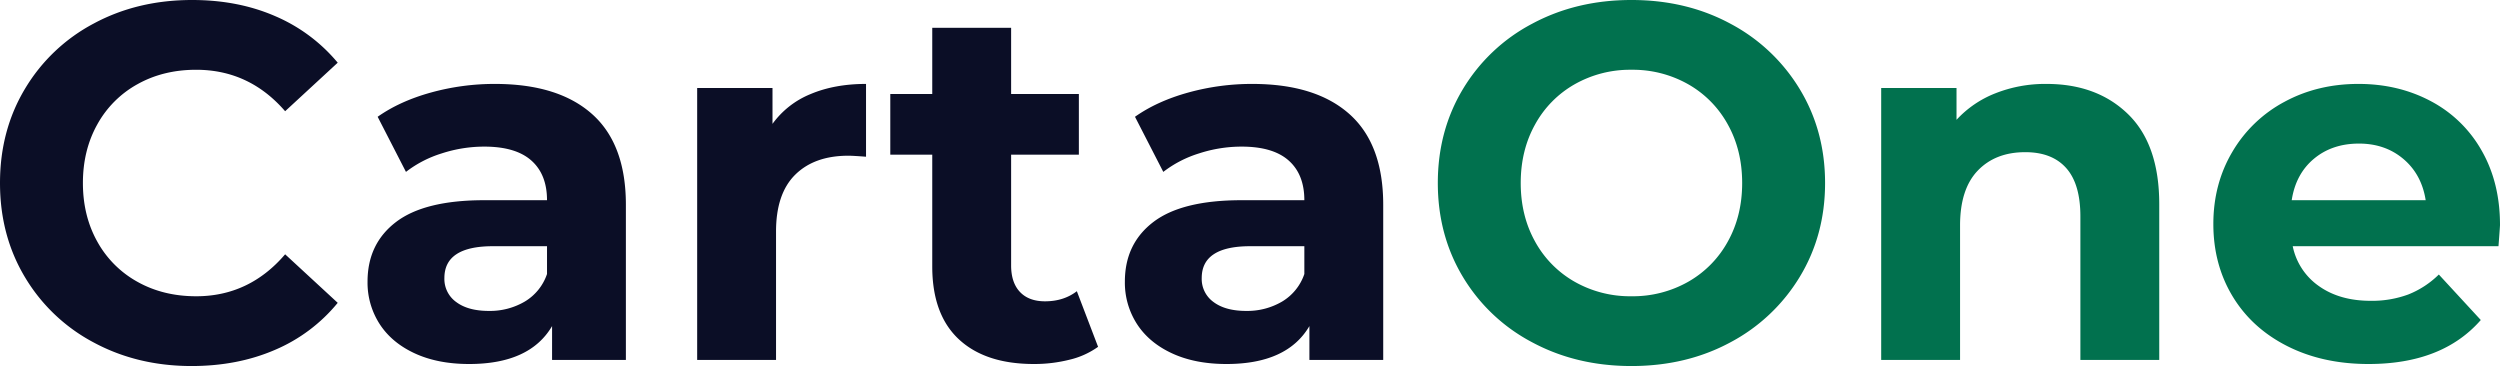
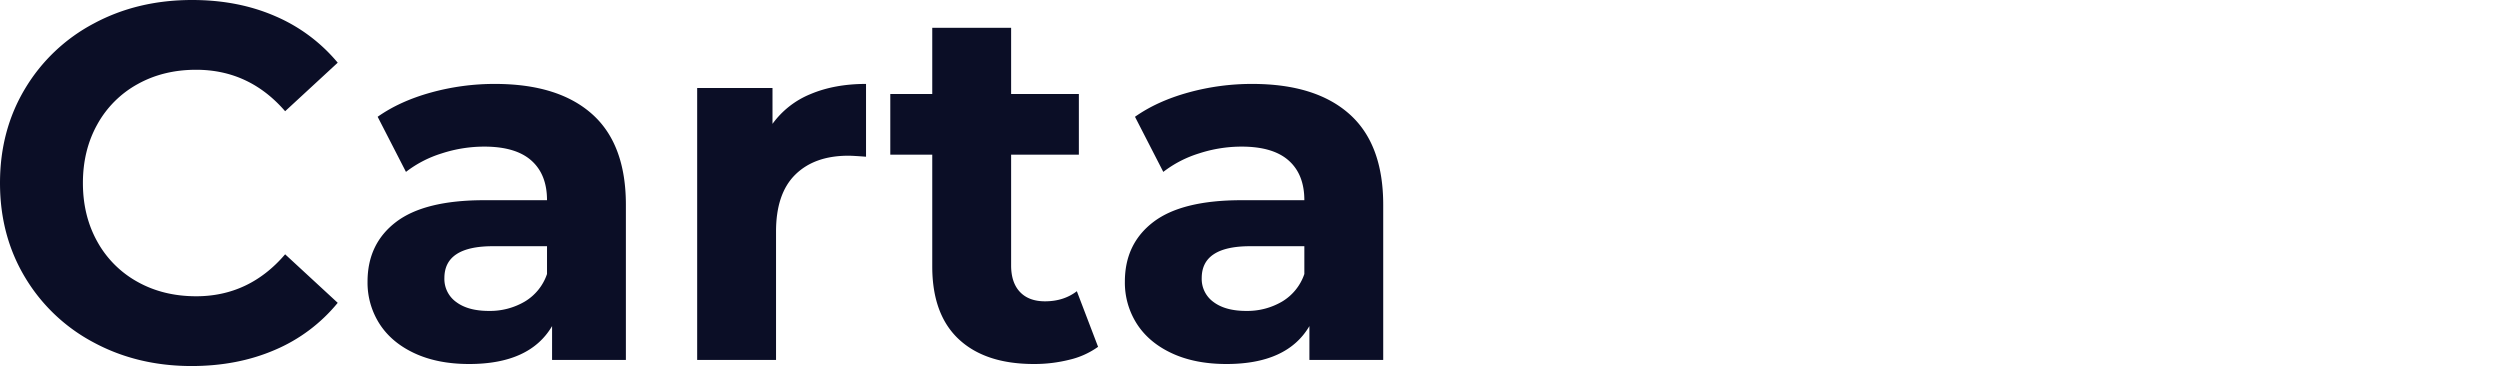
<svg xmlns="http://www.w3.org/2000/svg" width="1483.5" height="217.2" viewBox="0 0 1483.5 217.2">
  <g id="Grupo_1289" data-name="Grupo 1289" transform="translate(-625.225 -1784.691)">
-     <path id="Trazado_72" data-name="Trazado 72" d="M227.4,3.6q-32.7,0-58.95-14.1a104.65,104.65,0,0,1-41.1-38.85Q112.5-74.1,112.5-105t14.85-55.65a104.65,104.65,0,0,1,41.1-38.85q26.25-14.1,58.95-14.1t58.8,14.1a106,106,0,0,1,41.1,38.85q15,24.75,15,55.65t-15,55.65A106,106,0,0,1,286.2-10.5Q260.1,3.6,227.4,3.6Zm0-41.4A66.638,66.638,0,0,0,261-46.35,61.356,61.356,0,0,0,284.55-70.2q8.55-15.3,8.55-34.8t-8.55-34.8A61.356,61.356,0,0,0,261-163.65a66.639,66.639,0,0,0-33.6-8.55,66.638,66.638,0,0,0-33.6,8.55,61.356,61.356,0,0,0-23.55,23.85q-8.55,15.3-8.55,34.8t8.55,34.8A61.356,61.356,0,0,0,193.8-46.35,66.638,66.638,0,0,0,227.4-37.8Zm246.3-126q30,0,48.45,18T540.6-92.4V0H493.8V-85.2q0-19.2-8.4-28.65t-24.3-9.45q-17.7,0-28.2,10.95T422.4-79.8V0H375.6V-161.4h44.7v18.9a62.064,62.064,0,0,1,23.1-15.75A80.485,80.485,0,0,1,473.7-163.8ZM742.8-80.1q0,.9-.9,12.6H619.8a38.027,38.027,0,0,0,15.6,23.7q12.3,8.7,30.6,8.7a61.962,61.962,0,0,0,22.35-3.75A54.134,54.134,0,0,0,706.5-50.7l24.9,27Q708.6,2.4,664.8,2.4q-27.3,0-48.3-10.65T584.1-37.8q-11.4-18.9-11.4-42.9,0-23.7,11.25-42.75a78.814,78.814,0,0,1,30.9-29.7Q634.5-163.8,658.8-163.8q23.7,0,42.9,10.2a74.449,74.449,0,0,1,30.15,29.25Q742.8-105.3,742.8-80.1Zm-83.7-48.3q-15.9,0-26.7,9T619.2-94.8h79.5q-2.4-15.3-13.2-24.45T659.1-128.4Z" transform="translate(1365.925 1998.291)" fill="#01714e" />
    <path id="Trazado_71" data-name="Trazado 71" d="M-627,3.6q-32.1,0-58.05-13.95a104.11,104.11,0,0,1-40.8-38.7Q-740.7-73.8-740.7-105t14.85-55.95a104.11,104.11,0,0,1,40.8-38.7q25.95-13.95,58.35-13.95,27.3,0,49.35,9.6a98.847,98.847,0,0,1,37.05,27.6l-31.2,28.8q-21.3-24.6-52.8-24.6-19.5,0-34.8,8.55a60.781,60.781,0,0,0-23.85,23.85q-8.55,15.3-8.55,34.8t8.55,34.8A60.781,60.781,0,0,0-659.1-46.35q15.3,8.55,34.8,8.55,31.5,0,52.8-24.9l31.2,28.8A97.252,97.252,0,0,1-577.5-6Q-599.7,3.6-627,3.6Zm180-167.4q37.5,0,57.6,17.85t20.1,53.85V0h-43.8V-20.1Q-426.3,2.4-462.3,2.4q-18.6,0-32.25-6.3T-515.4-21.3a45.287,45.287,0,0,1-7.2-25.2q0-22.5,16.95-35.4t52.35-12.9h37.2q0-15.3-9.3-23.55t-27.9-8.25a81.464,81.464,0,0,0-25.35,4.05A67.068,67.068,0,0,0-499.8-111.6l-16.8-32.7q13.2-9.3,31.65-14.4A141.78,141.78,0,0,1-447-163.8Zm-3.6,134.7a40.758,40.758,0,0,0,21.3-5.55A30.369,30.369,0,0,0-416.1-51V-67.5h-32.1q-28.8,0-28.8,18.9a16.831,16.831,0,0,0,7.05,14.25Q-462.9-29.1-450.6-29.1Zm168.3-111a52.042,52.042,0,0,1,22.65-17.7q14.25-6,32.85-6v43.2q-7.8-.6-10.5-.6-20.1,0-31.5,11.25T-280.2-76.2V0H-327V-161.4h44.7ZM-89.1-7.8A48.105,48.105,0,0,1-106.05-.15,85.7,85.7,0,0,1-127.2,2.4q-28.8,0-44.55-14.7T-187.5-55.5v-66.3h-24.9v-36h24.9v-39.3h46.8v39.3h40.2v36h-40.2v65.7q0,10.2,5.25,15.75t14.85,5.55q11.1,0,18.9-6Zm91.5-156q37.5,0,57.6,17.85T80.1-92.1V0H36.3V-20.1Q23.1,2.4-12.9,2.4q-18.6,0-32.25-6.3T-66-21.3a45.287,45.287,0,0,1-7.2-25.2q0-22.5,16.95-35.4T-3.9-94.8H33.3q0-15.3-9.3-23.55T-3.9-126.6a81.464,81.464,0,0,0-25.35,4.05A67.067,67.067,0,0,0-50.4-111.6l-16.8-32.7q13.2-9.3,31.65-14.4A141.78,141.78,0,0,1,2.4-163.8ZM-1.2-29.1a40.758,40.758,0,0,0,21.3-5.55A30.37,30.37,0,0,0,33.3-51V-67.5H1.2q-28.8,0-28.8,18.9a16.831,16.831,0,0,0,7.05,14.25Q-13.5-29.1-1.2-29.1Z" transform="translate(1365.925 1998.291)" fill="#0b0e26" />
  </g>
</svg>